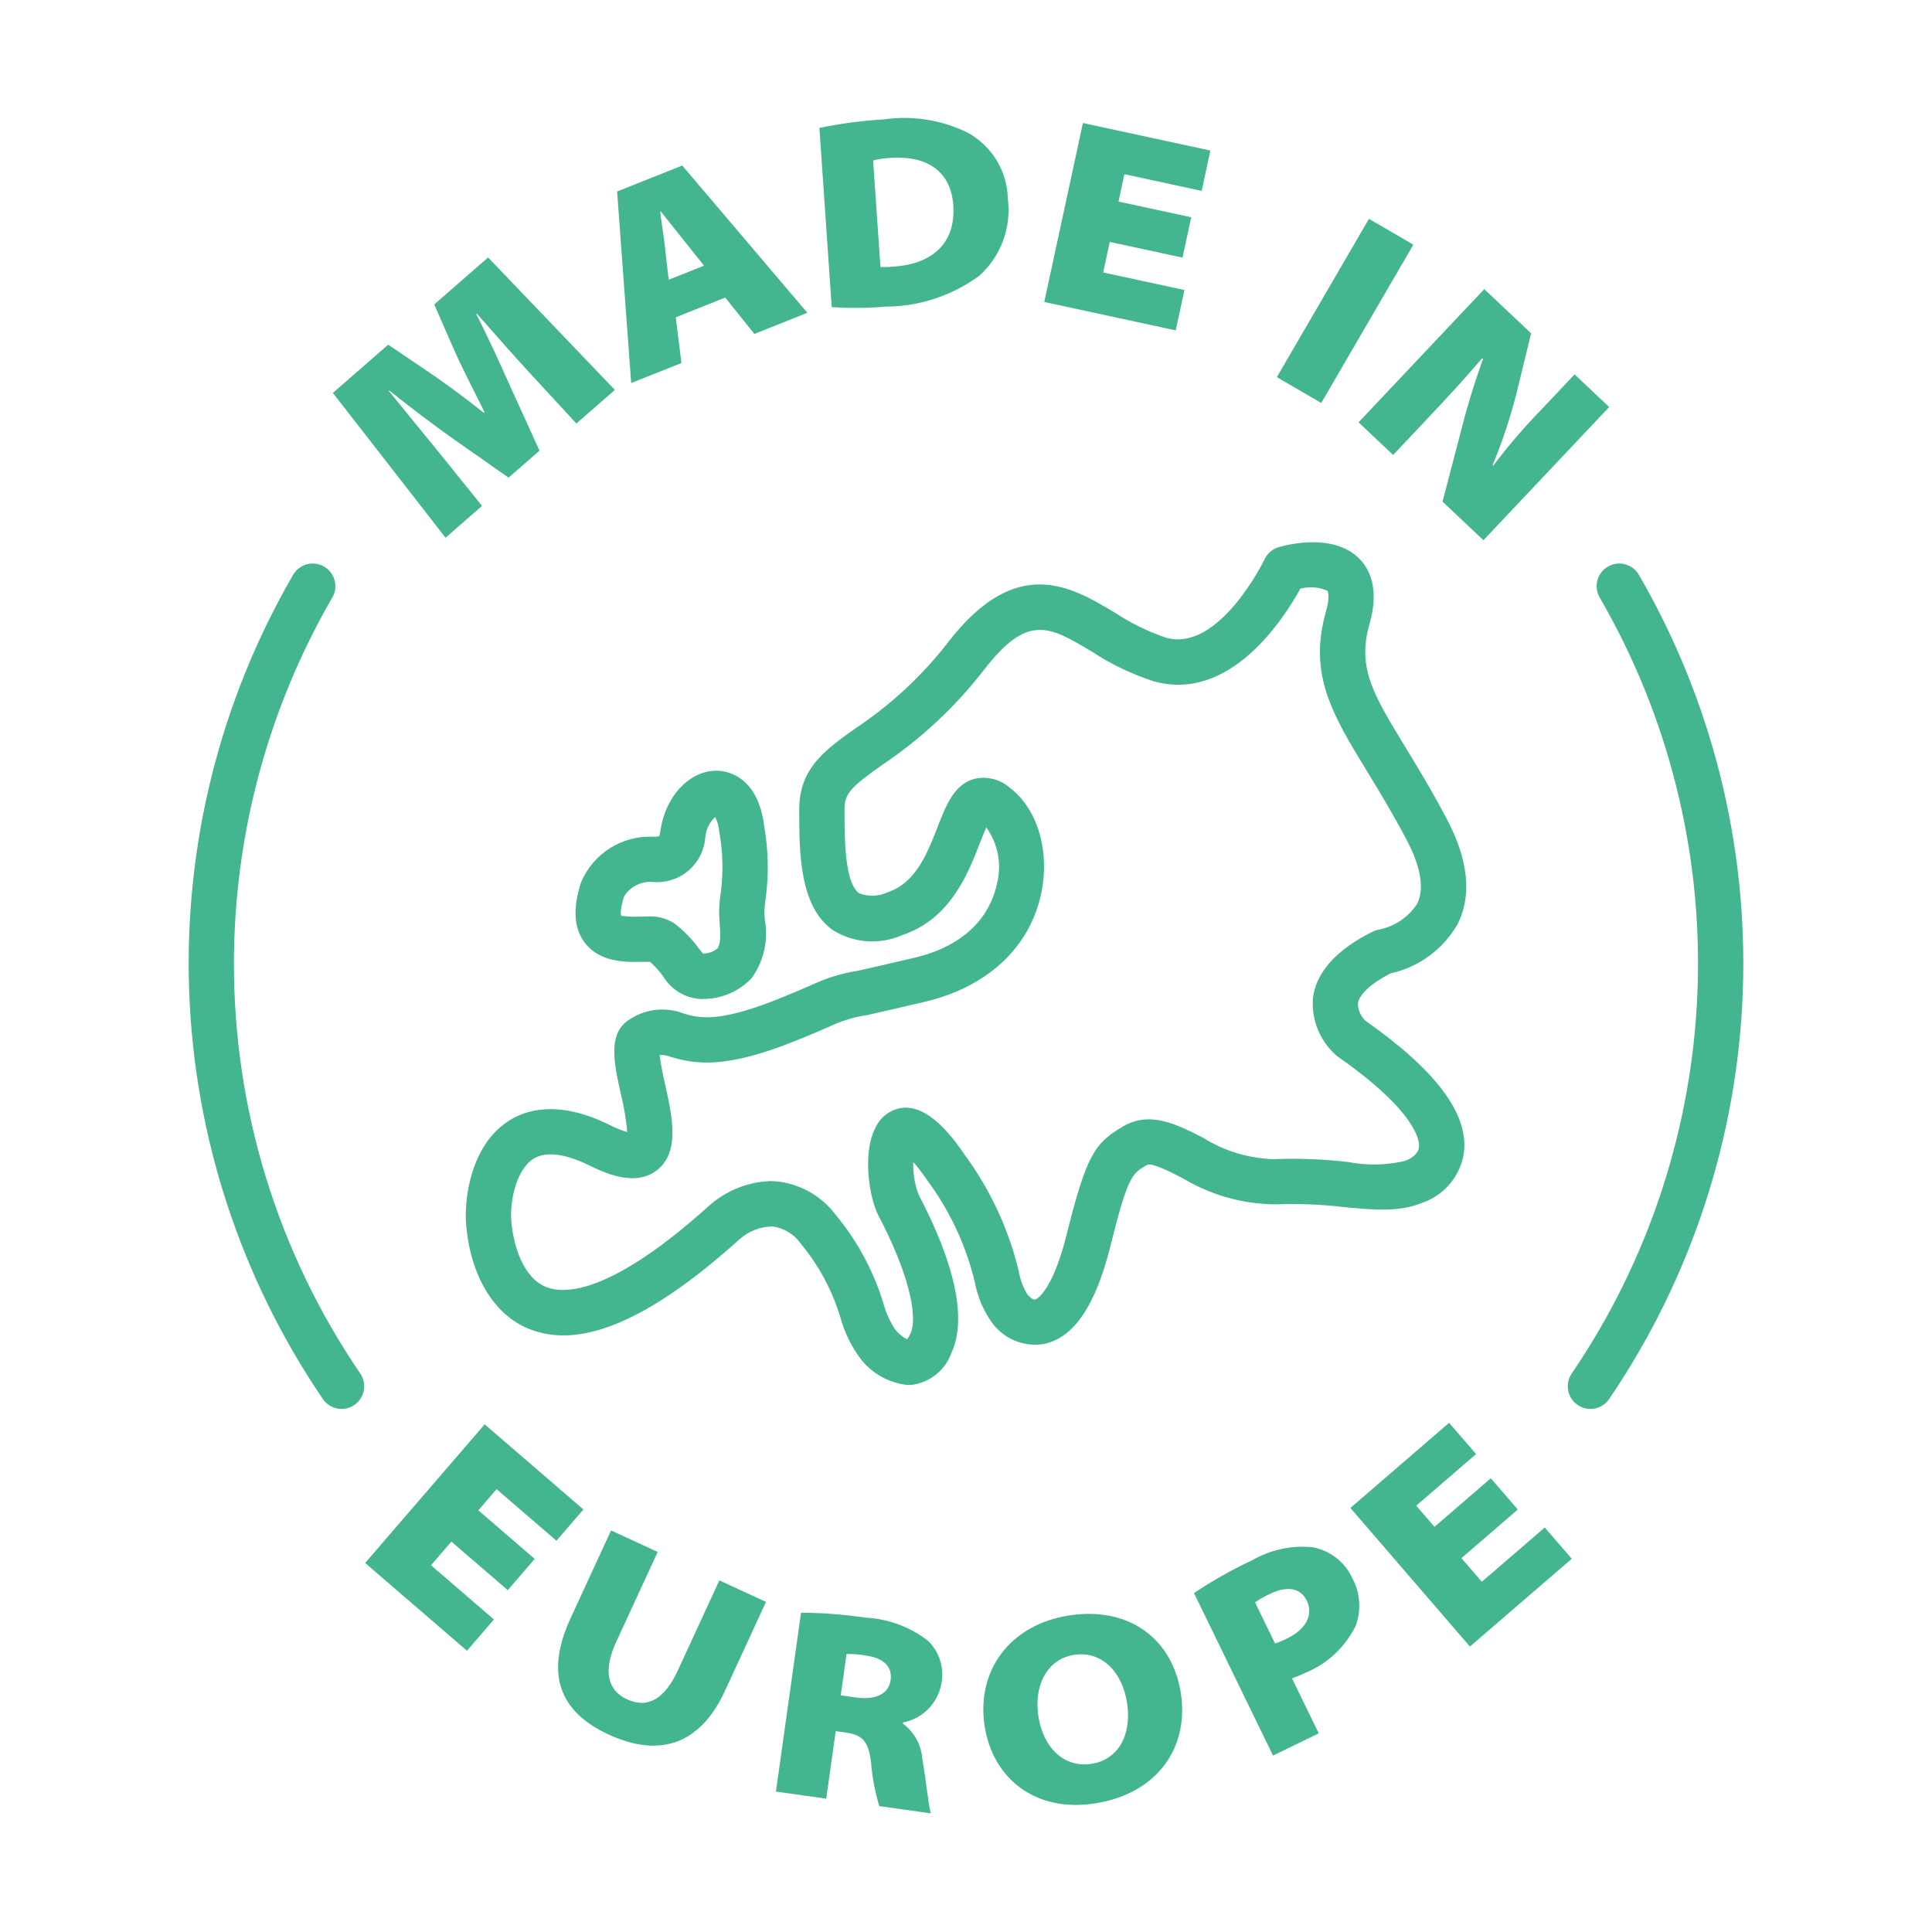
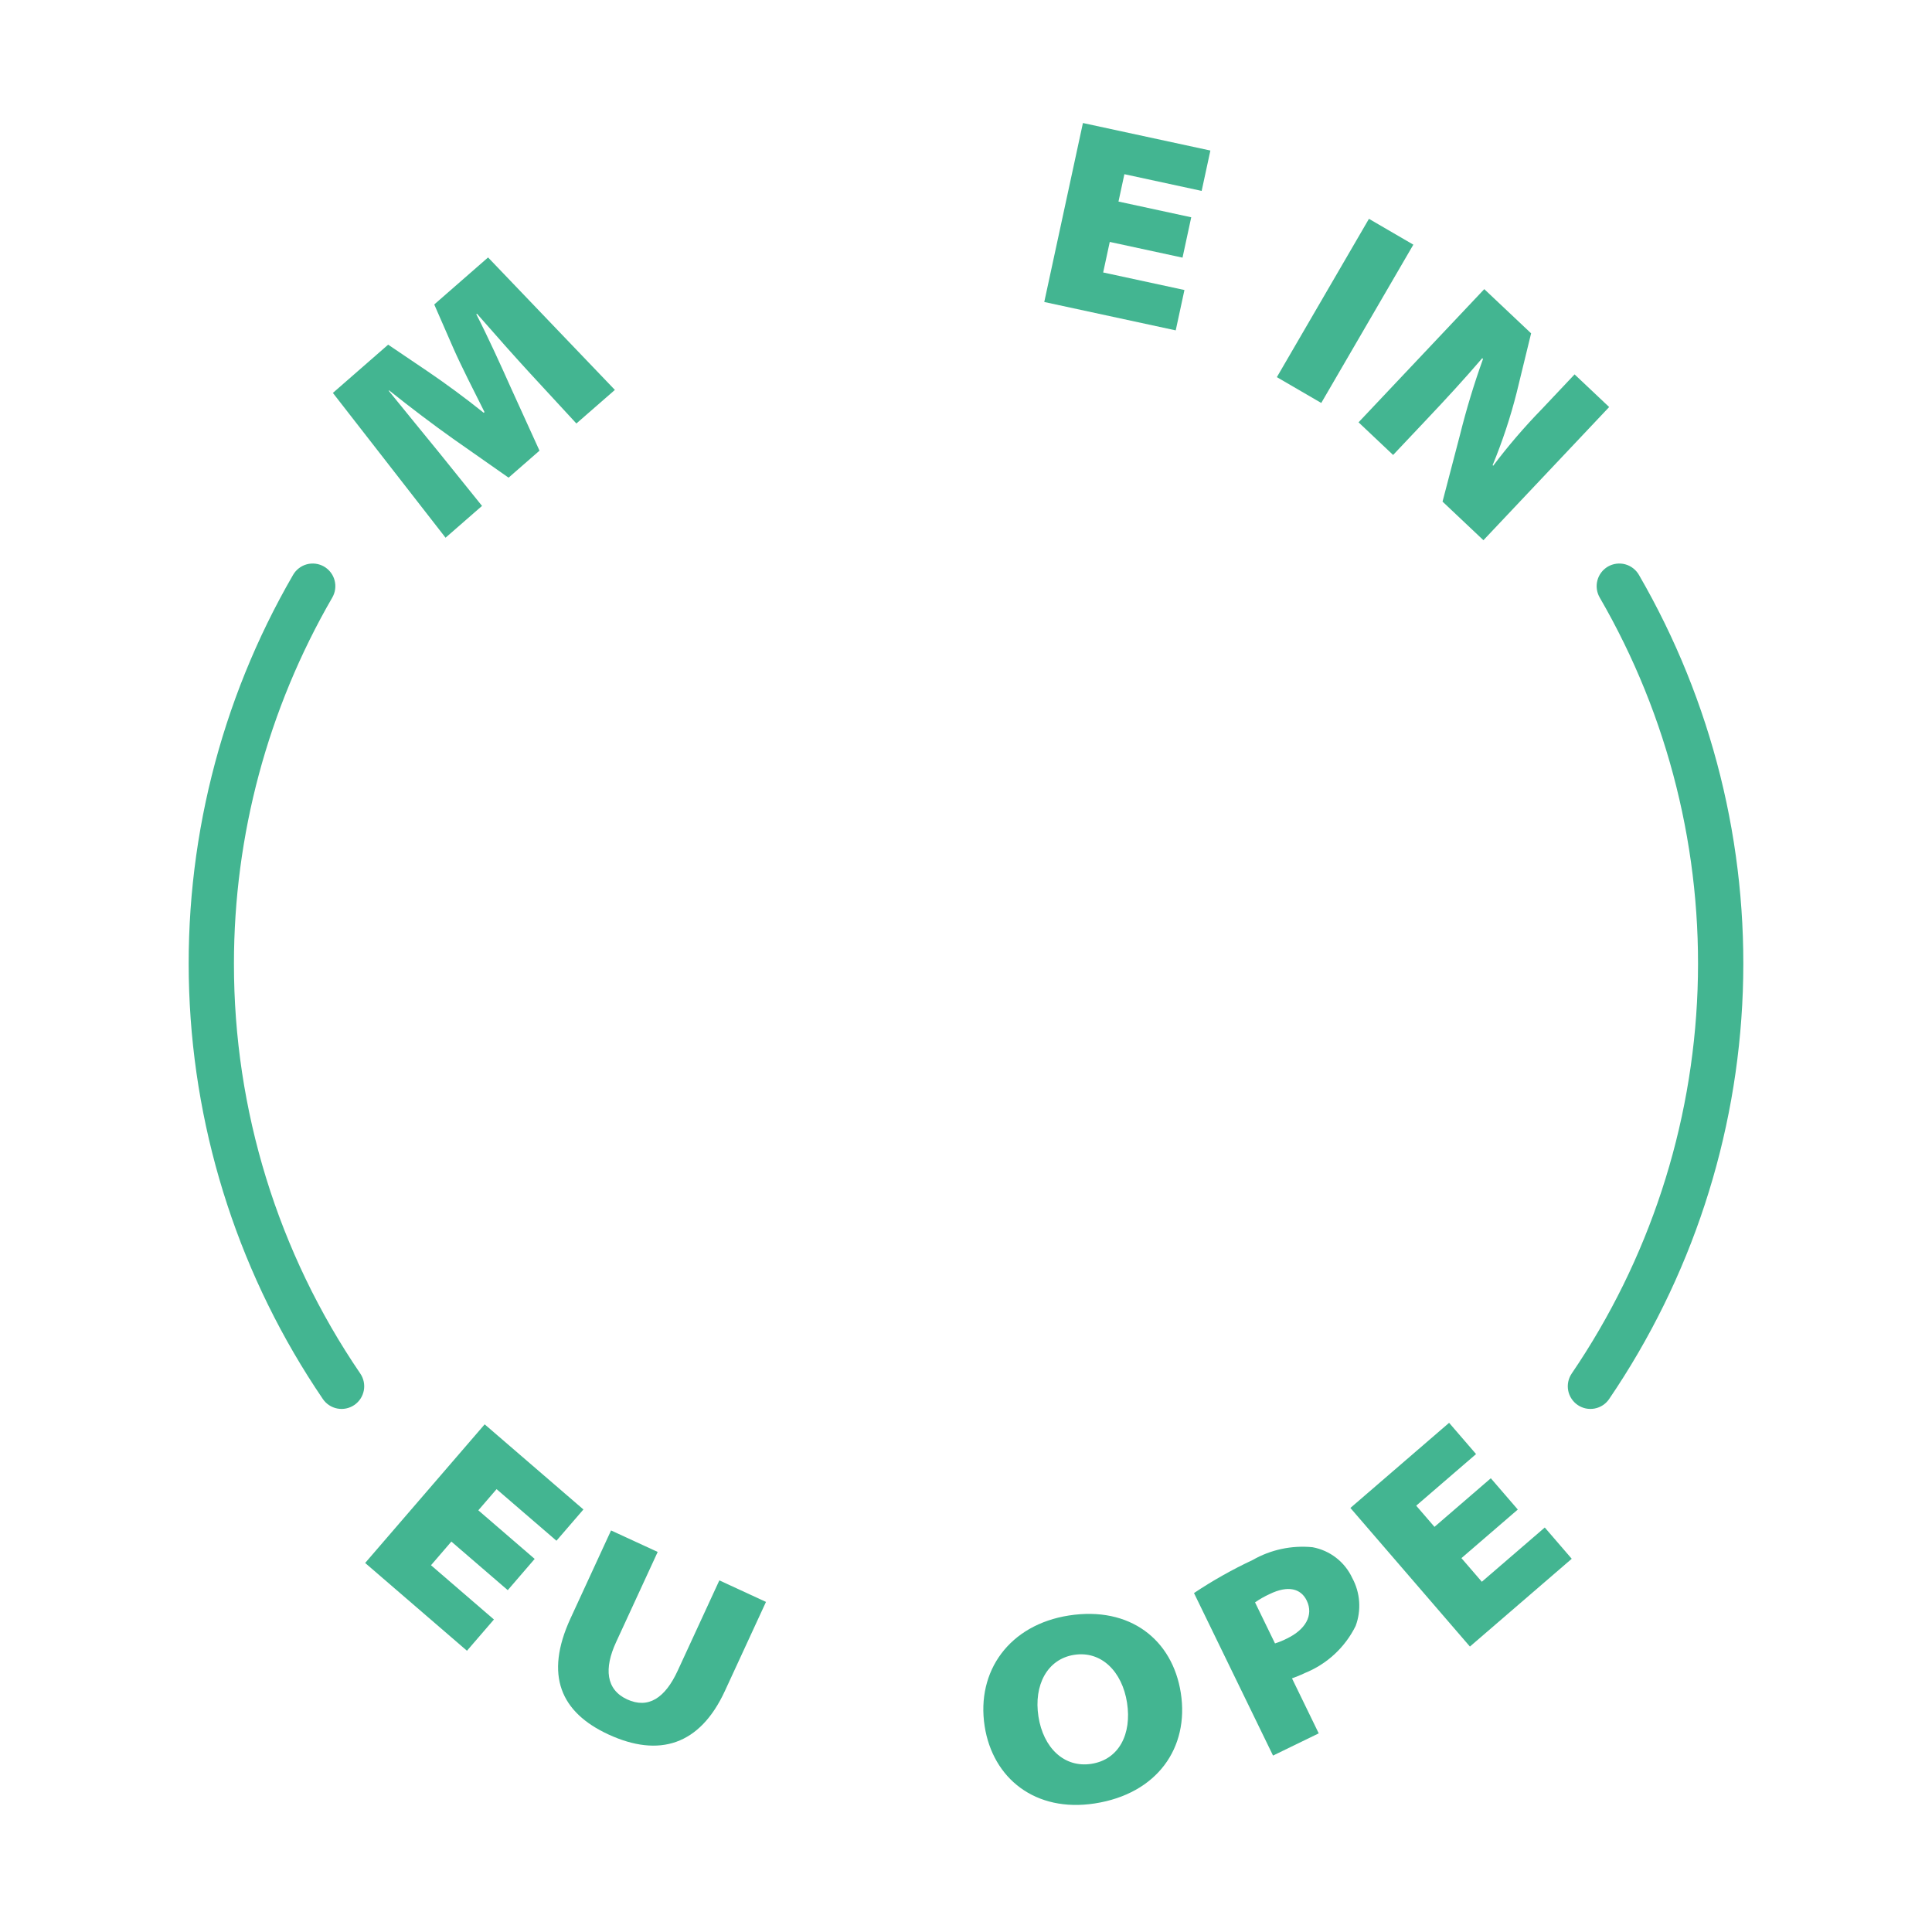
<svg xmlns="http://www.w3.org/2000/svg" width="110" height="110" viewBox="0 0 110 110" fill="none">
  <path d="M31.682 87.723L33.217 85.943L27.595 81.096L20.79 88.989L26.587 93.987L28.122 92.207L24.539 89.118L25.699 87.771L28.909 90.537L30.442 88.758L27.234 85.991L28.273 84.786L31.682 87.723Z" fill="#43B591" />
  <path d="M38.586 95.121C37.867 96.68 36.911 97.312 35.704 96.755C34.496 96.197 34.389 94.99 35.075 93.502L37.446 88.361L34.791 87.137L32.486 92.137C30.983 95.395 31.935 97.503 34.645 98.754C37.525 100.081 39.848 99.365 41.273 96.275L43.612 91.206L40.957 89.98L38.586 95.121Z" fill="#43B591" />
-   <path d="M49.286 92.103C48.068 91.921 46.839 91.827 45.608 91.821L44.178 102.006L47.042 102.408L47.582 98.564L48.102 98.636C49.068 98.772 49.447 99.075 49.595 100.361C49.664 101.198 49.82 102.026 50.06 102.832L53 103.244C52.857 102.818 52.717 101.253 52.514 100.147C52.485 99.751 52.371 99.367 52.18 99.019C51.989 98.671 51.725 98.369 51.407 98.133L51.415 98.071C51.961 97.965 52.463 97.696 52.853 97.299C53.244 96.902 53.505 96.397 53.601 95.848C53.685 95.414 53.66 94.966 53.529 94.544C53.397 94.123 53.163 93.74 52.847 93.43C51.825 92.632 50.581 92.168 49.286 92.103ZM50.708 95.66C50.597 96.441 49.859 96.807 48.726 96.647L47.868 96.526L48.199 94.168C48.572 94.167 48.944 94.198 49.311 94.261C50.291 94.399 50.817 94.879 50.708 95.66Z" fill="#43B591" />
  <path d="M60.862 91.979C57.483 92.505 55.574 95.133 56.062 98.284C56.523 101.25 58.941 103.207 62.335 102.68C65.882 102.13 67.715 99.512 67.231 96.393C66.761 93.366 64.348 91.439 60.862 91.979ZM62.142 100.425C60.582 100.667 59.399 99.504 59.124 97.73C58.849 95.956 59.618 94.458 61.163 94.219C62.707 93.979 63.894 95.173 64.169 96.947C64.445 98.72 63.716 100.18 62.142 100.425Z" fill="#43B591" />
  <path d="M74.729 88.092C73.543 87.975 72.35 88.23 71.317 88.822C70.159 89.364 69.044 89.992 67.981 90.702L72.481 99.955L75.083 98.69L73.561 95.559C73.734 95.492 73.999 95.398 74.291 95.256C75.552 94.748 76.582 93.794 77.184 92.575C77.349 92.133 77.417 91.661 77.384 91.191C77.351 90.72 77.218 90.262 76.993 89.847C76.784 89.395 76.469 88.999 76.075 88.694C75.681 88.388 75.219 88.182 74.729 88.092ZM73.295 93.279C73.07 93.397 72.835 93.493 72.593 93.569L71.457 91.233C71.72 91.049 72 90.89 72.292 90.757C73.336 90.249 74.067 90.445 74.398 91.126C74.811 91.974 74.311 92.785 73.296 93.279H73.295Z" fill="#43B591" />
  <path d="M84.369 90.059L83.208 88.713L86.417 85.947L84.881 84.166L81.673 86.933L80.633 85.727L84.041 82.789L82.506 81.009L76.886 85.856L83.691 93.748L89.488 88.75L87.953 86.97L84.369 90.059Z" fill="#43B591" />
  <path d="M27.444 28.804L25.006 25.776C24.186 24.766 23.132 23.488 22.13 22.247L22.154 22.227C23.382 23.209 24.706 24.21 25.784 24.973L28.956 27.196L30.717 25.659L29.084 22.071C28.523 20.816 27.817 19.255 27.12 17.892L27.155 17.861C28.346 19.225 29.303 20.299 30.182 21.257L32.817 24.112L35.009 22.2L27.789 14.658L24.724 17.335L25.815 19.832C26.252 20.827 26.978 22.247 27.586 23.461L27.54 23.502C26.5 22.664 25.309 21.794 24.354 21.147L22.1 19.624L18.953 22.371L25.368 30.615L27.444 28.804Z" fill="#43B591" />
-   <path d="M38.797 20.67L38.476 18.066L41.292 16.943L42.95 19.013L45.968 17.81L38.844 9.424L35.136 10.903L35.937 21.809L38.797 20.67ZM37.617 12.029C38.013 12.52 38.495 13.144 38.885 13.622L40.084 15.126L38.073 15.928L37.856 14.048C37.791 13.425 37.654 12.664 37.589 12.04L37.617 12.029Z" fill="#43B591" />
-   <path d="M50.455 17.457C52.365 17.445 54.222 16.829 55.761 15.697C56.365 15.152 56.828 14.47 57.11 13.708C57.392 12.946 57.486 12.127 57.382 11.321C57.366 10.537 57.14 9.773 56.729 9.106C56.318 8.439 55.736 7.894 55.044 7.527C53.568 6.817 51.915 6.564 50.295 6.8C49.071 6.873 47.854 7.034 46.653 7.282L47.355 17.485C48.388 17.555 49.424 17.546 50.455 17.457ZM50.725 8.988C52.608 8.858 54.134 9.621 54.276 11.69C54.432 13.958 52.942 15.069 50.81 15.184C50.584 15.207 50.356 15.212 50.129 15.2L49.712 9.135C50.044 9.053 50.383 9.004 50.725 8.988Z" fill="#43B591" />
  <path d="M67.437 16.512L62.81 15.513L63.185 13.774L67.328 14.669L67.824 12.371L63.682 11.476L64.018 9.918L68.417 10.869L68.914 8.571L61.657 7.004L59.456 17.194L66.941 18.81L67.437 16.512Z" fill="#43B591" />
  <path d="M77.942 12.459L72.699 21.473L75.227 22.943L80.47 13.93L77.942 12.459Z" fill="#43B591" />
  <path d="M79.318 25.904L81.252 23.856C82.335 22.709 83.364 21.595 84.392 20.394L84.437 20.437C83.928 21.853 83.49 23.294 83.127 24.754L82.132 28.559L84.46 30.758L91.619 23.175L89.65 21.316L87.781 23.296C86.792 24.311 85.869 25.386 85.017 26.517L84.983 26.485C85.539 25.143 85.997 23.761 86.353 22.352L87.175 18.979L84.508 16.462L77.35 24.045L79.318 25.904Z" fill="#43B591" />
  <path d="M93.316 32.736C93.232 32.588 93.119 32.459 92.985 32.355C92.85 32.25 92.696 32.174 92.532 32.129C92.368 32.085 92.197 32.074 92.028 32.096C91.859 32.118 91.697 32.173 91.549 32.258C91.402 32.344 91.273 32.457 91.17 32.593C91.067 32.728 90.992 32.882 90.949 33.047C90.905 33.212 90.895 33.383 90.919 33.551C90.942 33.72 90.999 33.882 91.085 34.029C95.005 40.795 96.935 48.532 96.652 56.347C96.37 64.162 93.886 71.739 89.486 78.204C89.391 78.344 89.325 78.501 89.29 78.667C89.256 78.833 89.254 79.004 89.286 79.17C89.317 79.337 89.382 79.495 89.475 79.636C89.567 79.778 89.687 79.9 89.827 79.995C89.967 80.09 90.124 80.157 90.29 80.192C90.456 80.226 90.627 80.227 90.793 80.196C90.96 80.164 91.118 80.1 91.26 80.007C91.401 79.914 91.523 79.794 91.618 79.654C96.29 72.787 98.928 64.74 99.229 56.44C99.529 48.14 97.48 39.923 93.316 32.736Z" fill="#43B591" />
  <path d="M13.32 54.867C13.32 47.55 15.25 40.362 18.915 34.029C19.001 33.882 19.058 33.72 19.081 33.551C19.105 33.383 19.094 33.212 19.051 33.047C19.008 32.882 18.933 32.728 18.83 32.593C18.727 32.457 18.598 32.344 18.451 32.258C18.303 32.173 18.141 32.118 17.972 32.096C17.803 32.074 17.632 32.085 17.468 32.129C17.303 32.174 17.15 32.25 17.015 32.355C16.881 32.459 16.768 32.588 16.684 32.736C12.52 39.923 10.471 48.14 10.771 56.44C11.071 64.74 13.71 72.787 18.382 79.654C18.574 79.937 18.871 80.132 19.207 80.196C19.543 80.26 19.89 80.188 20.173 79.995C20.455 79.803 20.65 79.506 20.714 79.17C20.778 78.834 20.706 78.487 20.513 78.204C15.82 71.327 13.313 63.193 13.32 54.867Z" fill="#43B591" />
-   <path d="M76.518 68.727C78.203 68.886 79.656 69.027 80.994 68.477C81.614 68.261 82.163 67.878 82.579 67.37C82.996 66.863 83.264 66.25 83.355 65.6C83.599 63.395 81.765 60.949 77.748 58.12C77.615 57.995 77.508 57.844 77.433 57.678C77.358 57.511 77.316 57.331 77.311 57.148C77.375 56.627 78.045 56.003 79.158 55.425C79.962 55.249 80.72 54.906 81.383 54.418C82.046 53.93 82.598 53.307 83.004 52.591C83.806 50.959 83.6 48.963 82.391 46.662C81.533 45.028 80.726 43.705 80.014 42.537C78.181 39.532 77.26 38.023 77.976 35.519C78.552 33.504 77.971 32.384 77.382 31.798C75.916 30.341 73.313 31.005 72.806 31.152C72.631 31.203 72.468 31.291 72.329 31.41C72.19 31.53 72.078 31.677 72 31.843C71.975 31.896 69.409 37.171 66.383 36.306C65.364 35.961 64.393 35.486 63.495 34.893C60.993 33.393 57.877 31.526 53.988 36.558C52.51 38.469 50.729 40.125 48.717 41.462C46.993 42.685 45.505 43.739 45.505 46.072C45.505 48.526 45.505 51.58 47.406 52.95C47.992 53.319 48.659 53.539 49.349 53.59C50.04 53.641 50.732 53.522 51.365 53.243C54.108 52.329 55.114 49.742 55.78 48.03C55.893 47.738 56.031 47.383 56.156 47.111C56.487 47.569 56.713 48.095 56.817 48.651C56.922 49.206 56.903 49.778 56.761 50.326C56.506 51.543 55.555 53.708 52.051 54.533C50.527 54.891 49.521 55.119 48.828 55.275C47.967 55.409 47.128 55.66 46.335 56.022C45.959 56.19 45.383 56.447 44.261 56.896C40.83 58.271 39.727 57.944 38.92 57.703C38.429 57.514 37.901 57.443 37.378 57.495C36.855 57.547 36.351 57.722 35.908 58.005C34.57 58.771 34.947 60.475 35.347 62.278C35.526 62.993 35.649 63.721 35.713 64.456C35.377 64.358 35.052 64.227 34.742 64.065C31.809 62.61 29.936 63.157 28.88 63.872C26.768 65.304 26.425 68.316 26.539 69.707C26.779 72.642 28.128 74.873 30.147 75.674C33.084 76.84 36.994 75.166 42.112 70.553C42.631 70.091 43.301 69.834 43.995 69.83C44.317 69.875 44.626 69.986 44.902 70.157C45.179 70.327 45.417 70.553 45.602 70.82C46.626 72.055 47.391 73.484 47.852 75.022C48.081 75.856 48.463 76.641 48.977 77.337C49.301 77.764 49.71 78.12 50.178 78.381C50.646 78.643 51.164 78.804 51.697 78.856C51.802 78.856 51.907 78.849 52.012 78.835C52.498 78.754 52.954 78.544 53.333 78.228C53.711 77.912 53.999 77.501 54.166 77.037C55.286 74.638 53.768 70.805 52.297 68.011C52.078 67.421 51.976 66.793 51.999 66.164C52.284 66.492 52.549 66.837 52.791 67.198C54.075 68.926 54.996 70.896 55.501 72.989C55.647 73.797 55.965 74.564 56.432 75.238C56.76 75.717 57.217 76.091 57.75 76.319C58.283 76.546 58.87 76.615 59.442 76.52C61.138 76.164 62.375 74.343 63.221 70.953C64.218 66.963 64.437 66.834 65.294 66.331C65.562 66.173 66.612 66.711 67.308 67.065C68.917 68.041 70.76 68.562 72.642 68.572C73.936 68.523 75.232 68.574 76.518 68.727ZM68.479 64.768C67 64.014 65.47 63.236 63.945 64.133C62.326 65.085 61.871 65.723 60.72 70.328C60.009 73.176 59.175 73.942 58.913 73.996C58.853 74.015 58.666 73.913 58.473 73.662C58.233 73.26 58.073 72.816 57.999 72.353C57.421 69.966 56.373 67.717 54.917 65.739C54.317 64.865 52.495 62.206 50.609 63.344C48.9 64.375 49.363 67.97 50.016 69.211C51.612 72.244 52.324 74.888 51.83 75.946C51.782 76.057 51.72 76.162 51.645 76.257C51.377 76.117 51.143 75.922 50.957 75.684C50.656 75.222 50.431 74.716 50.29 74.183C49.728 72.353 48.81 70.652 47.589 69.178C47.183 68.635 46.667 68.182 46.075 67.851C45.482 67.52 44.827 67.317 44.151 67.257C44.053 67.251 43.958 67.247 43.863 67.247C42.574 67.292 41.342 67.787 40.379 68.645C34.804 73.668 32.172 73.704 31.098 73.278C29.818 72.769 29.231 70.992 29.109 69.497C29.026 68.478 29.355 66.665 30.327 66.006C31.21 65.408 32.592 65.876 33.596 66.374C34.68 66.913 36.254 67.525 37.405 66.625C38.722 65.594 38.286 63.625 37.864 61.721C37.732 61.176 37.629 60.626 37.556 60.07C37.772 60.052 37.989 60.088 38.188 60.176C39.59 60.59 41.287 60.864 45.22 59.29C46.392 58.82 46.995 58.55 47.386 58.376C48.026 58.089 48.703 57.891 49.397 57.79C50.094 57.632 51.107 57.404 52.642 57.042C56.216 56.201 58.638 53.945 59.285 50.854C59.788 48.444 59.064 46.028 57.482 44.841C57.208 44.603 56.881 44.434 56.527 44.348C56.174 44.263 55.806 44.264 55.453 44.352C54.318 44.676 53.861 45.851 53.377 47.096C52.799 48.582 52.144 50.266 50.55 50.797C50.296 50.918 50.02 50.986 49.739 50.996C49.457 51.007 49.177 50.96 48.914 50.859C48.083 50.26 48.083 47.739 48.083 46.072C48.083 45.164 48.486 44.786 50.208 43.565C52.428 42.08 54.393 40.246 56.028 38.134C58.516 34.916 59.736 35.646 62.17 37.105C63.259 37.818 64.437 38.383 65.674 38.785C70.025 40.021 73.094 35.231 74.035 33.517C74.543 33.382 75.081 33.421 75.564 33.627C75.623 33.685 75.725 34.013 75.497 34.811C74.471 38.4 75.873 40.699 77.813 43.88C78.505 45.014 79.289 46.3 80.109 47.86C80.659 48.909 81.209 50.382 80.696 51.442C80.449 51.826 80.126 52.155 79.749 52.411C79.371 52.667 78.945 52.844 78.497 52.932C78.374 52.953 78.254 52.993 78.143 53.048C76.073 54.083 74.933 55.357 74.752 56.835C74.706 57.447 74.803 58.061 75.037 58.629C75.27 59.196 75.633 59.702 76.097 60.104C76.128 60.131 76.161 60.156 76.195 60.179C80.758 63.377 80.825 65.019 80.792 65.316C80.749 65.712 80.345 65.957 80.013 66.093C78.947 66.347 77.839 66.37 76.764 66.16C75.35 65.995 73.925 65.941 72.502 65.998C71.076 65.951 69.688 65.527 68.479 64.768Z" fill="#43B591" />
-   <path d="M43.513 47.05C43.157 44.202 41.421 43.906 40.898 43.883C39.427 43.817 38.063 45.103 37.668 46.94C37.651 47.019 37.636 47.106 37.62 47.197C37.596 47.333 37.556 47.56 37.546 47.595C37.438 47.634 37.324 47.65 37.21 47.64C36.334 47.597 35.467 47.825 34.726 48.294C33.985 48.763 33.408 49.45 33.072 50.26C32.608 51.729 32.675 52.839 33.279 53.653C34.125 54.792 35.579 54.783 36.542 54.764C36.691 54.762 36.881 54.76 37.011 54.765C37.288 55.01 37.536 55.284 37.753 55.583C37.977 55.958 38.289 56.273 38.662 56.499C39.035 56.726 39.459 56.857 39.895 56.882C39.954 56.882 40.014 56.88 40.075 56.875C40.583 56.872 41.085 56.766 41.551 56.563C42.017 56.361 42.438 56.067 42.788 55.699C43.133 55.225 43.378 54.686 43.508 54.114C43.639 53.543 43.651 52.951 43.546 52.374C43.533 52.189 43.517 52.02 43.522 51.879C43.532 51.642 43.556 51.406 43.593 51.172C43.777 49.802 43.75 48.412 43.513 47.05ZM41.038 50.82C40.989 51.144 40.958 51.47 40.945 51.797C40.942 52.052 40.952 52.307 40.975 52.561C41.011 53.064 41.062 53.754 40.84 54.009C40.607 54.192 40.32 54.292 40.023 54.293C39.955 54.214 39.863 54.096 39.79 54.002C39.395 53.461 38.925 52.98 38.394 52.573C37.919 52.27 37.357 52.133 36.796 52.184C36.702 52.184 36.607 52.185 36.512 52.186C36.129 52.205 35.746 52.19 35.366 52.143C35.364 52.14 35.266 51.874 35.531 51.037C35.706 50.757 35.956 50.532 36.253 50.388C36.55 50.243 36.881 50.184 37.21 50.218C37.573 50.245 37.938 50.2 38.283 50.084C38.629 49.969 38.948 49.786 39.222 49.547C39.496 49.307 39.721 49.015 39.881 48.689C40.042 48.362 40.136 48.006 40.159 47.643L40.189 47.482C40.253 47.109 40.441 46.769 40.721 46.515C40.852 46.783 40.931 47.073 40.954 47.37C41.16 48.509 41.188 49.673 41.038 50.82Z" fill="#43B591" />
</svg>